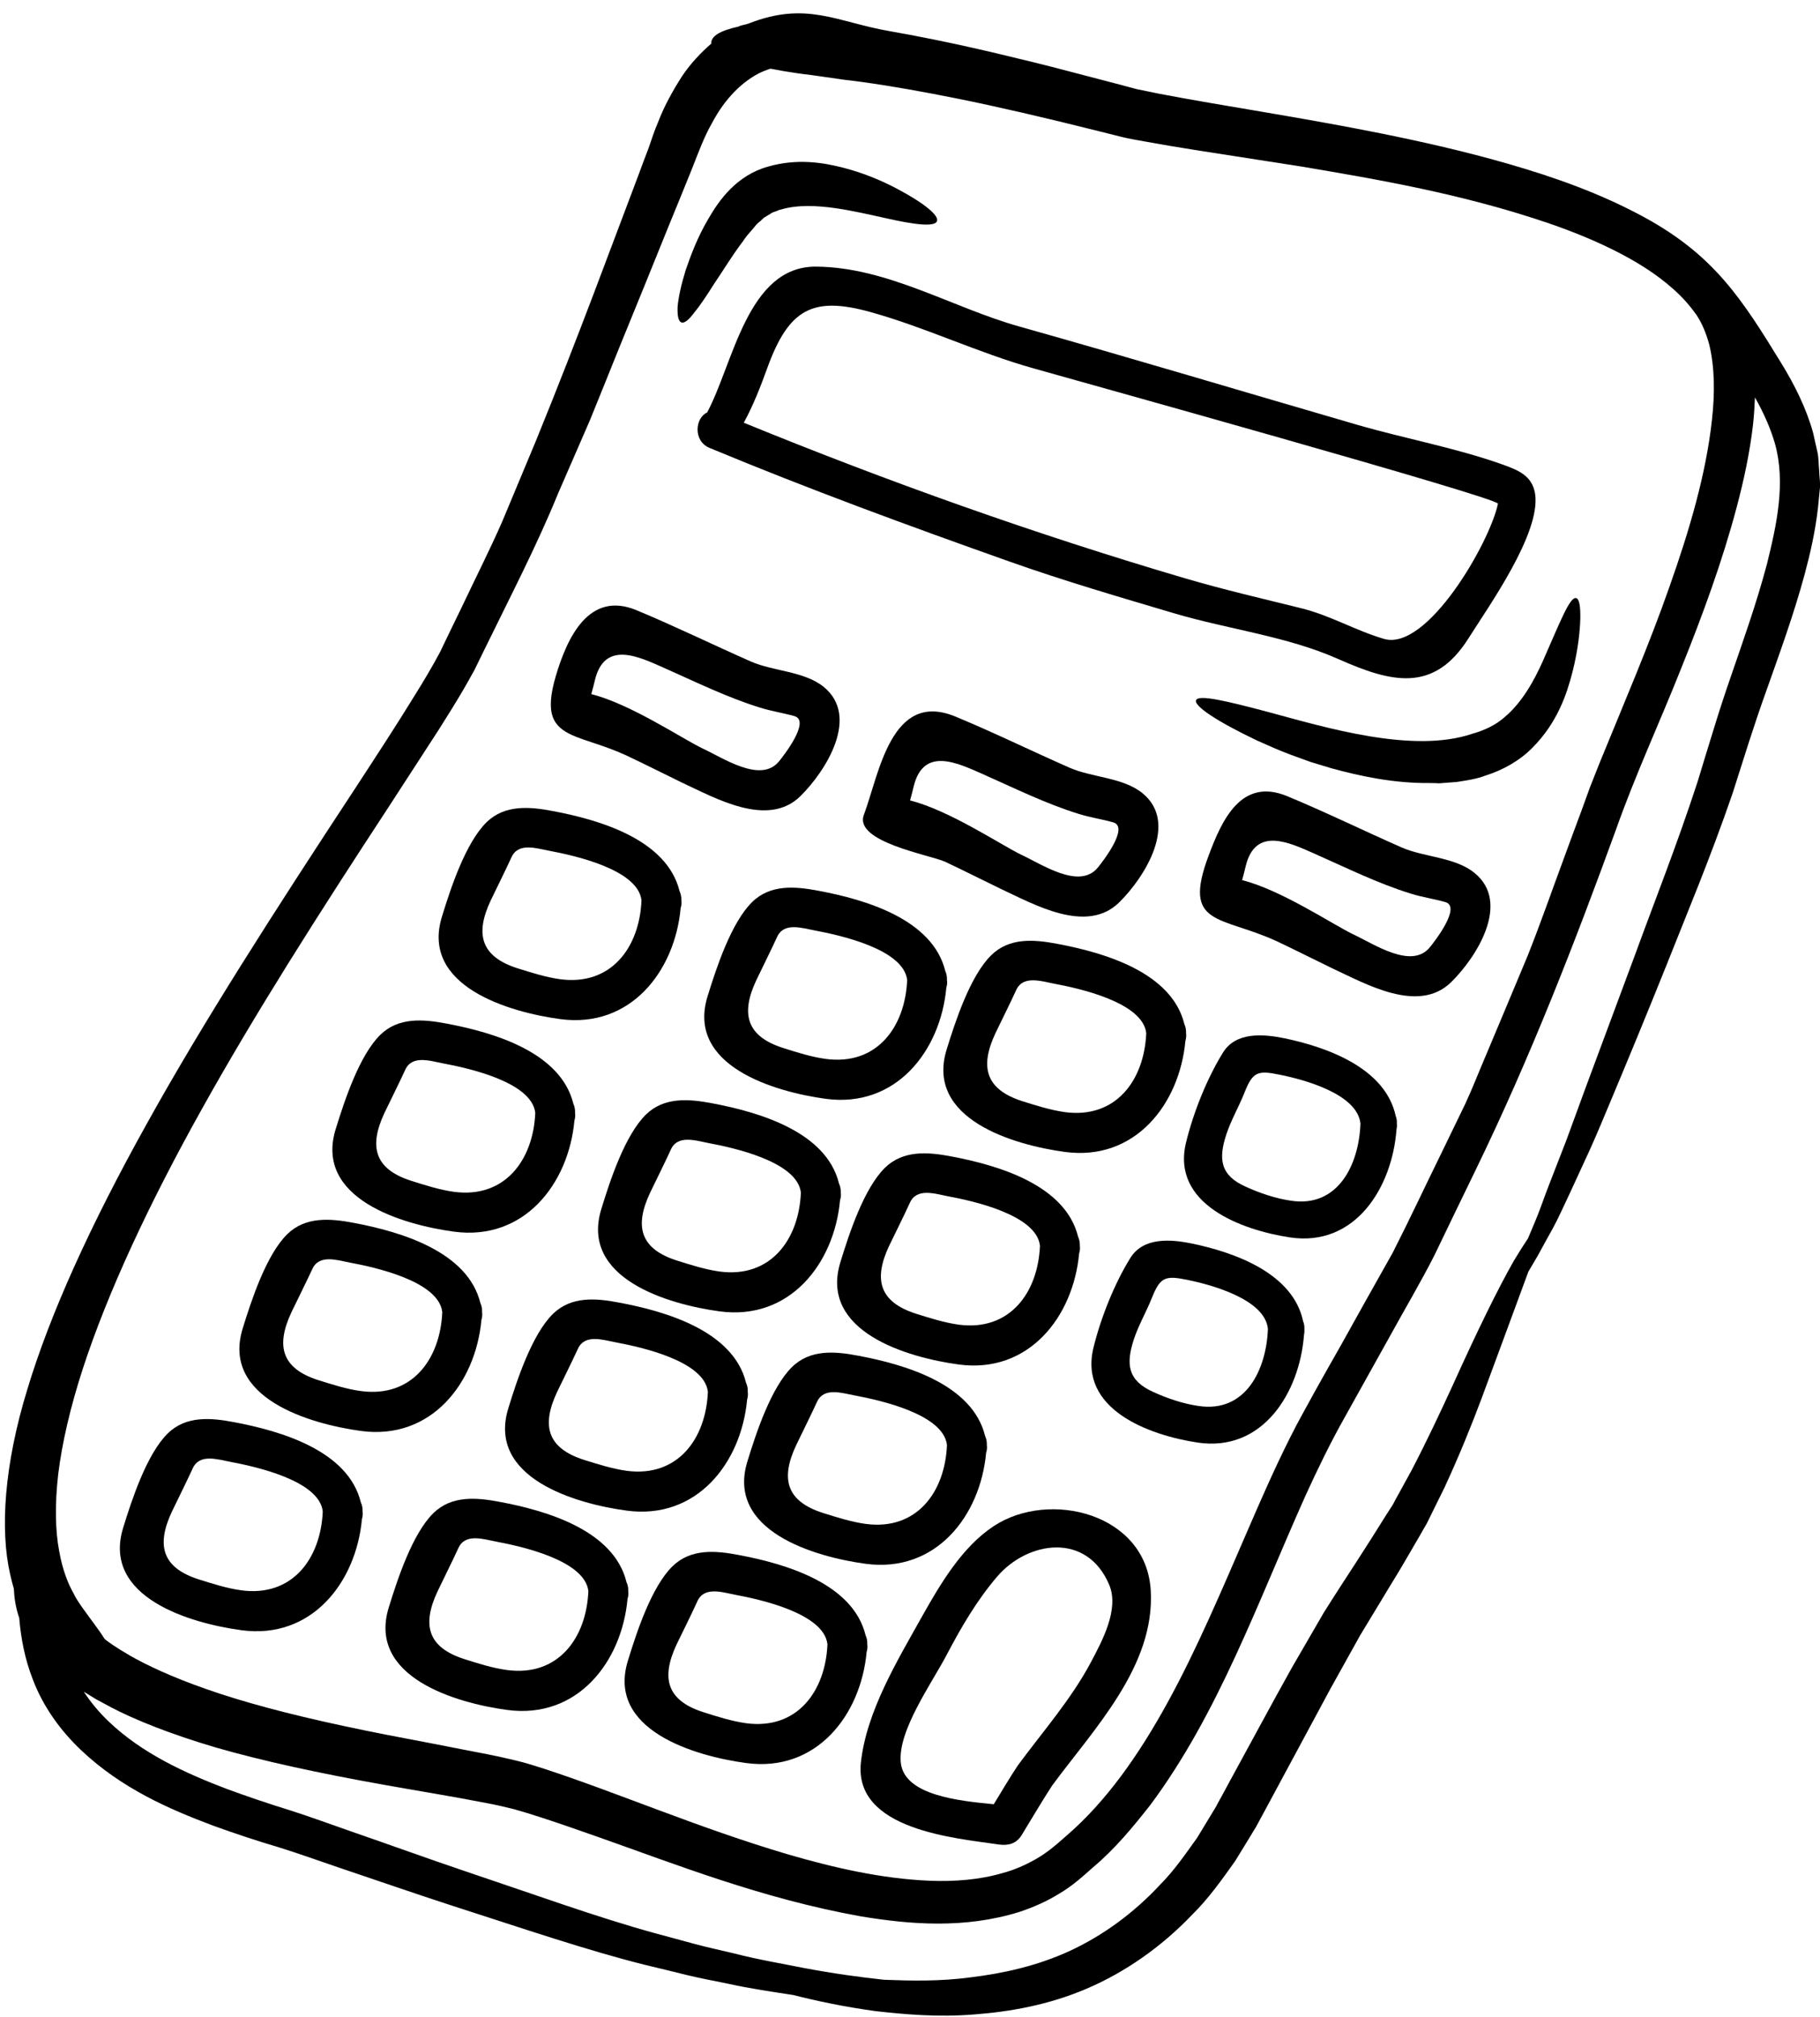
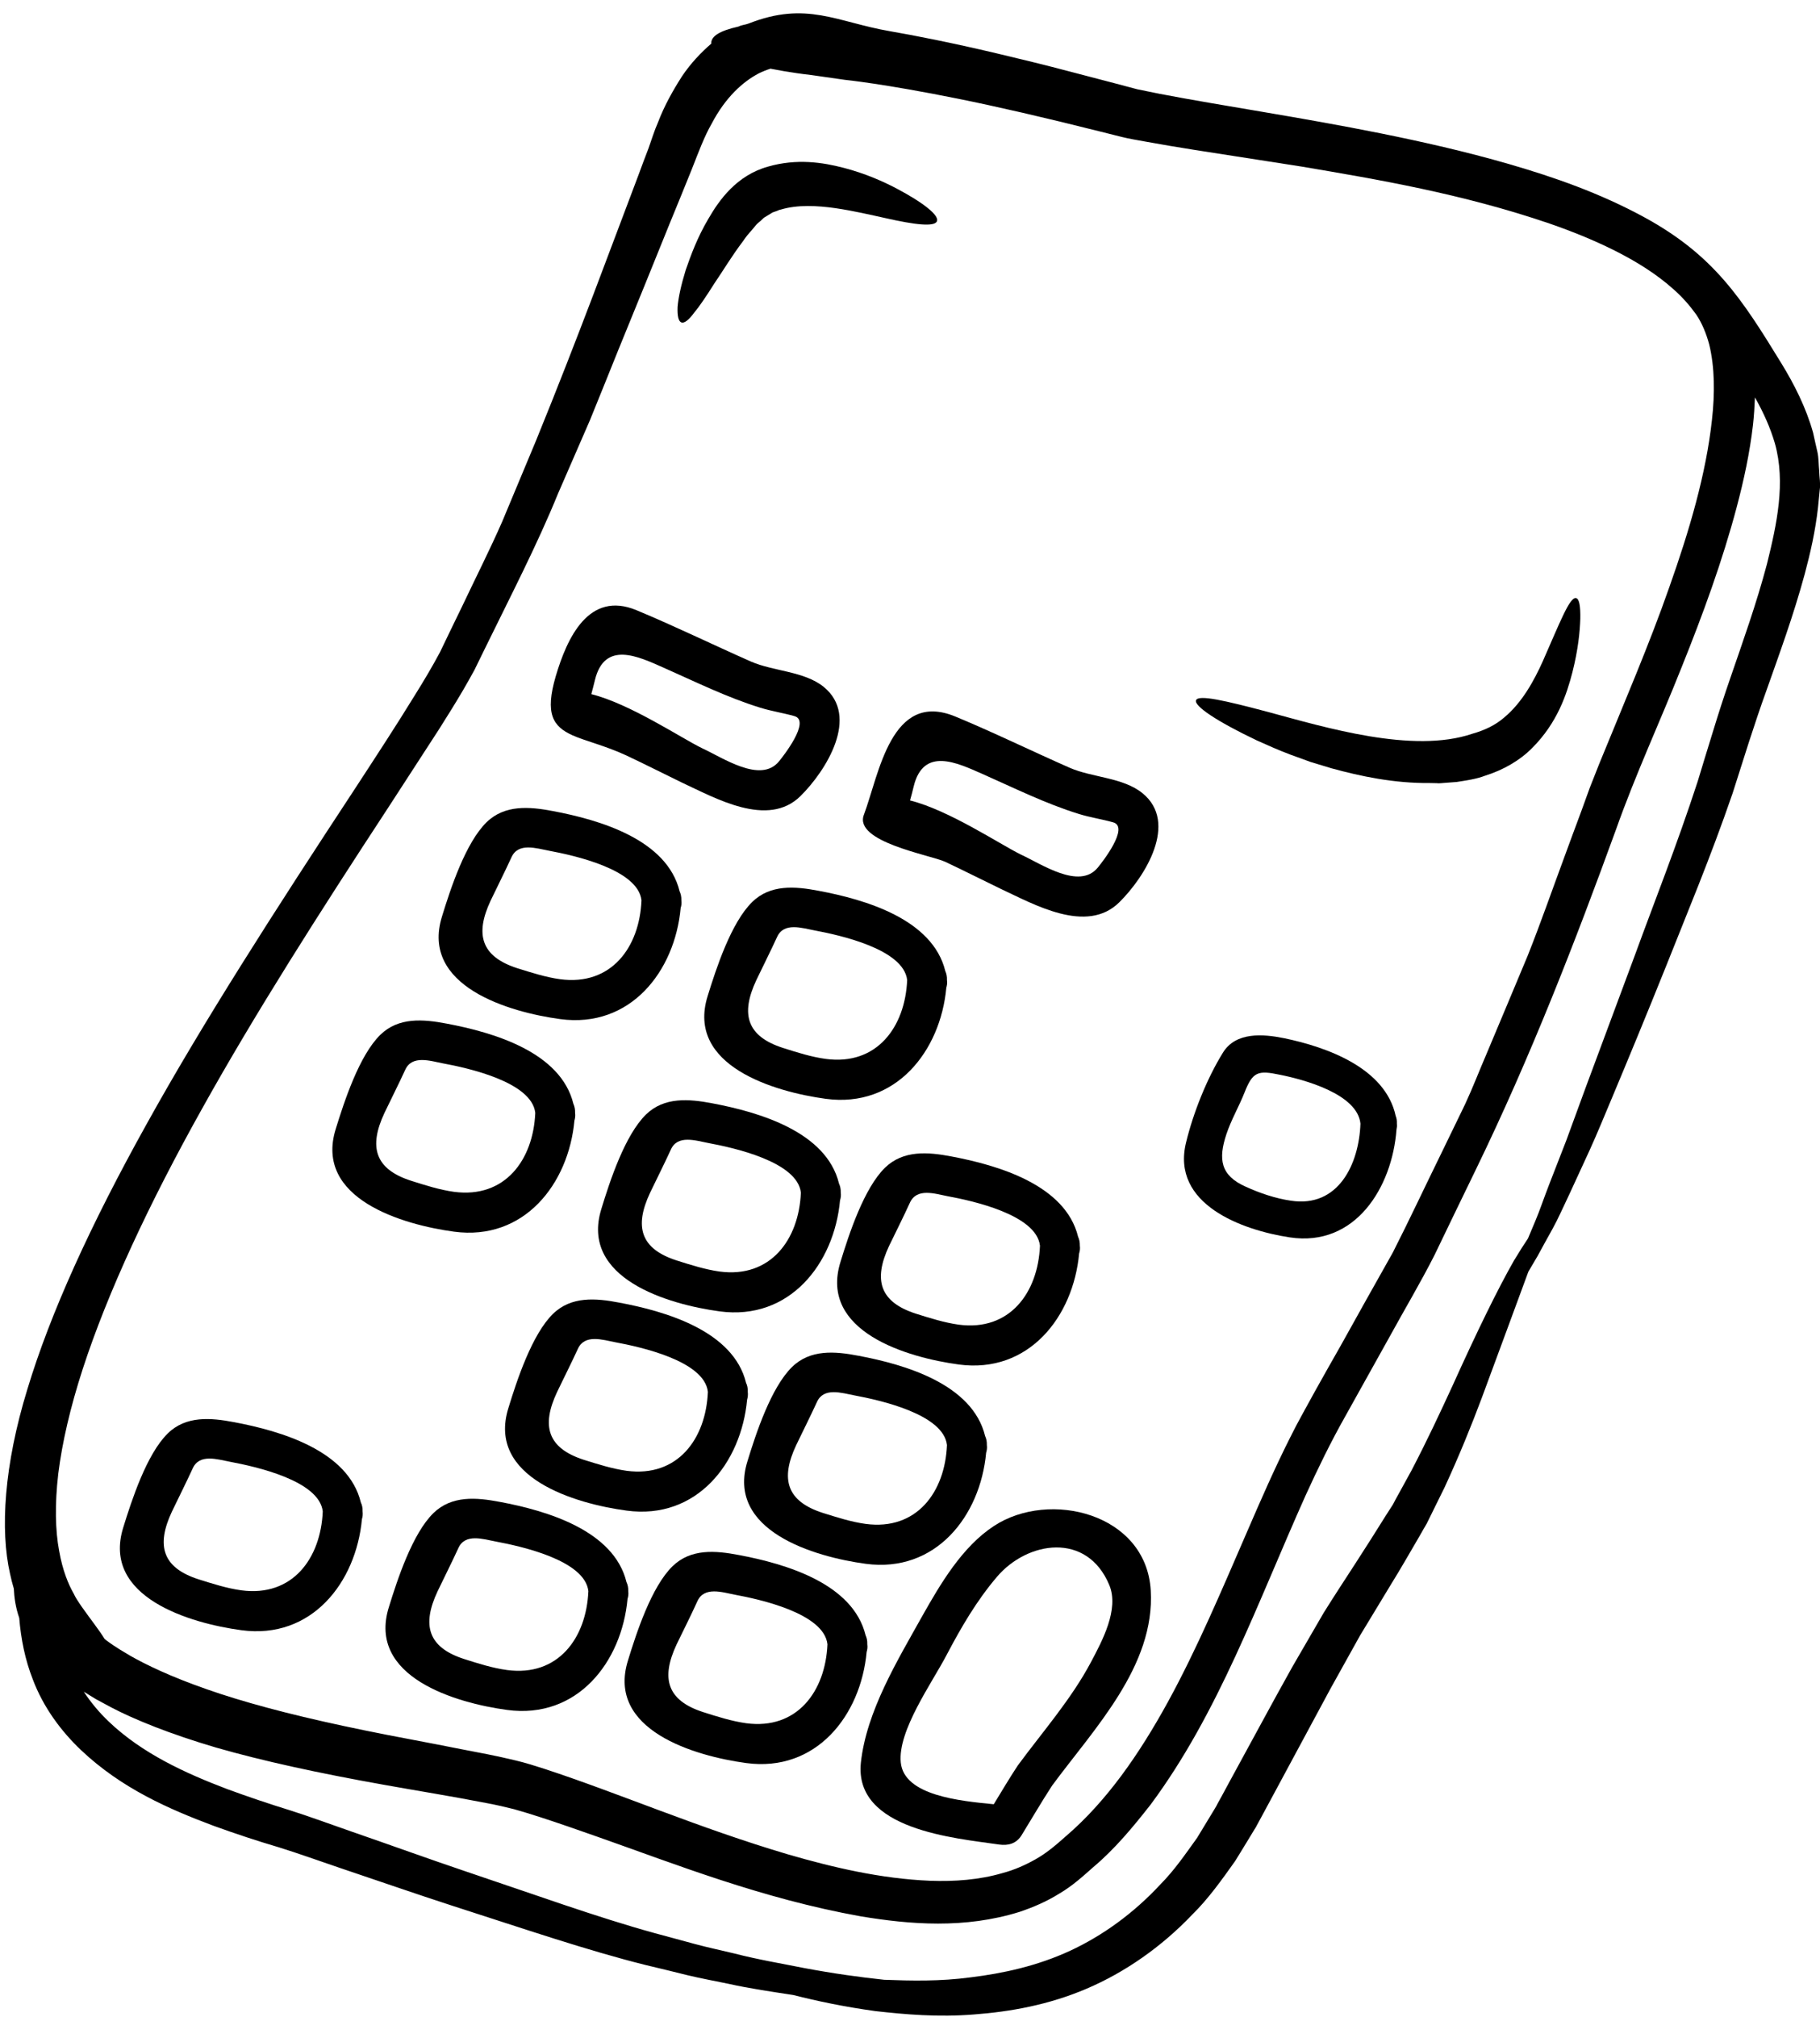
<svg xmlns="http://www.w3.org/2000/svg" height="120.9" preserveAspectRatio="xMidYMid meet" version="1.0" viewBox="9.3 3.2 109.1 120.9" width="109.1" zoomAndPan="magnify">
  <g id="change1_1">
    <path d="M 111.922 28.375 C 112.102 26.777 112.09 25.215 111.762 23.855 C 111.578 23.176 111.332 22.578 110.988 22.062 C 110.605 21.527 110.152 21.004 109.621 20.539 C 108.586 19.609 107.359 18.855 106.094 18.219 C 104.816 17.578 103.504 17.055 102.199 16.602 C 96.926 14.801 91.84 13.949 87.328 13.184 C 85.039 12.824 82.906 12.492 80.906 12.184 C 79.898 12.023 78.926 11.863 77.977 11.688 C 77.516 11.602 76.984 11.52 76.555 11.41 C 76.105 11.297 75.668 11.188 75.246 11.082 C 71.832 10.223 69.047 9.586 66.77 9.125 C 62.246 8.211 59.938 7.984 59.938 7.984 C 59.219 7.883 58.559 7.785 57.945 7.699 C 57.332 7.629 56.777 7.547 56.273 7.461 C 55.996 7.41 55.73 7.363 55.484 7.316 C 55.254 7.391 55.016 7.484 54.77 7.605 C 53.84 8.098 52.793 9.02 51.961 10.613 C 51.523 11.371 51.18 12.301 50.773 13.336 C 50.352 14.379 49.906 15.477 49.426 16.641 C 48.496 18.949 47.469 21.473 46.359 24.188 C 45.82 25.543 45.246 26.941 44.664 28.383 C 44.043 29.816 43.402 31.289 42.746 32.793 C 41.504 35.844 39.906 38.926 38.328 42.152 C 38.137 42.547 37.938 42.957 37.738 43.359 C 37.516 43.766 37.285 44.172 37.055 44.57 C 36.586 45.367 36.098 46.148 35.605 46.926 C 34.602 48.473 33.59 50.031 32.562 51.617 C 28.441 57.906 24.586 63.949 21.418 69.637 C 18.246 75.312 15.758 80.641 14.258 85.25 C 13.512 87.551 13.023 89.668 12.793 91.523 C 12.578 93.371 12.617 94.938 12.844 96.141 C 13.055 97.344 13.414 98.18 13.711 98.695 C 13.836 98.969 13.973 99.152 14.051 99.277 C 14.141 99.406 14.18 99.469 14.18 99.469 C 14.77 100.305 15.246 100.895 15.566 101.418 C 15.629 101.477 15.684 101.523 15.758 101.57 C 15.758 101.57 16.168 101.891 17.102 102.43 C 18.039 102.965 19.535 103.688 21.664 104.43 C 23.789 105.18 26.551 105.926 29.918 106.645 C 31.598 107.008 33.438 107.359 35.43 107.734 C 36.434 107.934 37.469 108.133 38.543 108.34 C 39.086 108.449 39.633 108.57 40.207 108.707 C 40.805 108.848 41.379 109.031 41.949 109.215 C 46.441 110.688 51.164 112.75 56.559 114.344 C 59.242 115.121 62.109 115.797 65.055 115.918 C 66.523 115.973 68.012 115.863 69.395 115.457 C 70.094 115.273 70.758 114.98 71.379 114.629 C 72.008 114.277 72.566 113.809 73.184 113.258 C 75.629 111.164 77.59 108.34 79.316 105.191 C 81.043 102.039 82.516 98.555 84.094 94.914 C 84.883 93.09 85.695 91.227 86.633 89.363 C 87.09 88.434 87.637 87.484 88.137 86.562 C 88.641 85.664 89.148 84.754 89.668 83.848 C 90.684 82.016 91.73 80.152 92.789 78.273 C 93.77 76.348 94.699 74.355 95.68 72.359 C 96.164 71.355 96.648 70.359 97.129 69.371 C 97.59 68.379 97.98 67.359 98.41 66.363 C 99.246 64.371 100.074 62.406 100.879 60.473 C 101.656 58.52 102.336 56.562 103.043 54.652 C 103.395 53.695 103.742 52.746 104.094 51.809 C 104.262 51.34 104.438 50.867 104.602 50.406 C 104.793 49.922 104.977 49.445 105.168 48.973 C 106.676 45.281 108.172 41.809 109.371 38.379 C 110.582 34.961 111.57 31.594 111.922 28.375 Z M 115.219 37.008 C 115.812 34.617 116.355 32.117 115.695 29.77 C 115.426 28.848 115.02 27.938 114.5 27.016 C 114.477 27.562 114.445 28.113 114.383 28.664 C 114.191 30.328 113.84 31.961 113.41 33.582 C 112.551 36.824 111.379 40.023 110.09 43.227 C 108.816 46.441 107.344 49.602 106.172 52.914 C 103.734 59.617 101.059 66.531 97.746 73.344 C 96.918 75.051 96.098 76.738 95.289 78.426 C 94.445 80.09 93.488 81.691 92.605 83.305 C 91.707 84.922 90.812 86.523 89.93 88.105 C 89.07 89.629 88.297 91.219 87.566 92.82 C 84.684 99.246 82.344 105.879 78.266 111.363 C 77.215 112.703 76.121 114.023 74.84 115.098 C 74.227 115.641 73.574 116.238 72.805 116.684 C 72.047 117.16 71.242 117.504 70.422 117.781 C 67.129 118.809 63.852 118.539 60.902 118.051 C 54.953 116.984 49.809 114.93 45.137 113.289 C 43.973 112.879 42.836 112.48 41.727 112.121 C 41.172 111.938 40.637 111.777 40.117 111.629 C 39.609 111.5 39.078 111.379 38.543 111.277 C 36.387 110.855 34.281 110.52 32.324 110.168 C 28.398 109.469 25.008 108.73 22.246 107.934 C 19.488 107.121 17.371 106.262 15.965 105.527 C 15.613 105.336 15.301 105.168 15.039 105.027 C 14.777 104.867 14.555 104.73 14.379 104.621 C 14.355 104.613 14.348 104.598 14.324 104.59 C 14.754 105.242 15.254 105.84 15.812 106.371 C 17.82 108.289 20.406 109.469 22.914 110.422 C 24.18 110.887 25.43 111.309 26.695 111.699 C 27.945 112.098 29.164 112.551 30.359 112.965 C 32.73 113.785 34.992 114.605 37.109 115.32 C 41.352 116.746 45.109 118.109 48.512 119.047 C 49.363 119.277 50.184 119.5 50.98 119.715 C 51.777 119.93 52.555 120.09 53.305 120.273 C 54.793 120.656 56.203 120.887 57.5 121.148 C 59.285 121.484 60.867 121.699 62.301 121.852 C 63.91 121.914 65.66 121.953 67.484 121.707 C 69.434 121.469 71.48 121.023 73.449 120.113 C 75.398 119.207 77.254 117.867 78.855 116.141 C 79.699 115.289 80.336 114.352 81.059 113.348 C 81.395 112.789 81.734 112.23 82.078 111.668 L 82.207 111.453 L 82.223 111.418 L 82.238 111.395 L 82.293 111.285 L 82.531 110.855 L 83.004 109.98 C 84.285 107.645 85.512 105.344 86.754 103.125 C 87.398 102.016 88.027 100.926 88.648 99.859 C 89.293 98.824 89.945 97.836 90.574 96.863 C 90.887 96.371 91.203 95.887 91.508 95.406 C 91.801 94.945 92.086 94.492 92.367 94.039 C 92.508 93.816 92.652 93.594 92.797 93.371 C 92.914 93.141 93.043 92.906 93.168 92.684 C 93.418 92.223 93.664 91.777 93.91 91.332 C 94.844 89.547 95.648 87.82 96.379 86.234 C 97.812 83.059 99.07 80.473 100.059 78.742 C 100.375 78.219 100.652 77.781 100.895 77.422 C 101.035 77.086 101.18 76.746 101.34 76.363 C 101.609 75.727 101.855 74.984 102.168 74.18 C 102.477 73.387 102.82 72.5 103.195 71.539 C 103.555 70.559 103.941 69.5 104.363 68.352 C 105.219 66.059 106.203 63.402 107.336 60.359 C 108.449 57.301 109.805 53.902 111.066 50.039 C 111.363 49.062 111.664 48.066 111.984 47.039 C 112.309 45.973 112.66 44.883 113.035 43.805 C 113.781 41.633 114.59 39.379 115.219 37.008 Z M 118.352 31.418 C 118.359 31.793 118.441 32.184 118.387 32.539 C 118.352 32.898 118.312 33.266 118.281 33.613 C 118.121 35.039 117.82 36.348 117.484 37.605 C 116.801 40.121 115.957 42.406 115.199 44.555 C 114.809 45.629 114.469 46.664 114.141 47.668 C 113.809 48.719 113.48 49.738 113.164 50.734 C 111.809 54.676 110.375 58.066 109.184 61.078 C 107.973 64.094 106.891 66.707 105.941 68.973 C 105.465 70.105 105.035 71.156 104.602 72.109 C 104.164 73.059 103.77 73.926 103.402 74.715 C 103.027 75.496 102.719 76.211 102.375 76.832 C 102.031 77.445 101.738 77.988 101.477 78.465 C 101.27 78.824 101.086 79.133 100.918 79.414 C 100.246 81.234 99.301 83.809 98.129 86.969 C 97.512 88.617 96.785 90.414 95.902 92.328 C 95.668 92.797 95.43 93.281 95.191 93.77 C 95.074 94.016 94.953 94.254 94.828 94.508 C 94.691 94.746 94.547 94.984 94.41 95.234 C 94.125 95.727 93.84 96.219 93.543 96.723 C 93.273 97.191 92.965 97.695 92.668 98.18 C 92.07 99.176 91.449 100.188 90.828 101.219 C 90.246 102.262 89.66 103.32 89.055 104.406 C 87.859 106.625 86.625 108.918 85.359 111.27 L 84.883 112.152 L 84.645 112.59 L 84.586 112.703 L 84.492 112.852 L 84.363 113.066 C 84.023 113.625 83.68 114.191 83.34 114.738 C 82.547 115.855 81.715 117.023 80.766 117.949 C 78.918 119.891 76.719 121.414 74.445 122.383 C 72.16 123.363 69.836 123.77 67.691 123.93 C 65.543 124.105 63.559 123.93 61.777 123.73 C 59.91 123.473 58.266 123.125 56.855 122.766 C 55.621 122.574 54.301 122.391 52.914 122.082 C 52.141 121.922 51.344 121.777 50.527 121.582 C 49.707 121.379 48.871 121.172 47.992 120.965 C 44.516 120.098 40.699 118.793 36.387 117.406 C 34.227 116.707 32.016 115.934 29.641 115.137 C 28.457 114.738 27.262 114.301 26.004 113.91 C 24.742 113.539 23.422 113.102 22.094 112.621 C 19.449 111.629 16.598 110.395 14.164 108.094 C 12.961 106.953 11.895 105.52 11.266 103.848 C 10.805 102.676 10.555 101.43 10.453 100.168 C 10.23 99.523 10.152 98.926 10.129 98.41 C 10.047 98.133 9.969 97.836 9.902 97.52 C 9.305 94.898 9.539 91.02 10.938 86.469 C 12.316 81.898 14.742 76.578 18.09 70.566 C 21.426 64.547 25.723 57.852 30.645 50.367 C 31.871 48.488 33.059 46.672 34.148 44.898 C 34.699 44.016 35.223 43.137 35.676 42.285 C 36.113 41.379 36.543 40.477 36.973 39.602 C 37.809 37.836 38.66 36.156 39.395 34.484 C 40.102 32.793 40.781 31.172 41.434 29.602 C 43.996 23.32 45.957 17.938 47.59 13.645 C 47.785 13.105 47.984 12.59 48.176 12.086 C 48.367 11.555 48.512 11.059 48.742 10.539 C 49.125 9.531 49.648 8.605 50.184 7.77 C 50.703 6.996 51.312 6.355 51.941 5.812 C 51.941 5.797 51.934 5.805 51.934 5.789 C 51.934 5.367 52.438 5.047 53.566 4.793 C 53.773 4.688 53.98 4.688 54.18 4.609 C 57.652 3.246 59.445 4.516 62.645 5.07 C 64.117 5.324 66.281 5.746 69.031 6.395 C 70.398 6.719 71.918 7.086 73.566 7.523 C 74.387 7.738 75.238 7.961 76.121 8.191 C 76.57 8.312 77.016 8.43 77.477 8.551 C 77.922 8.645 78.379 8.734 78.84 8.828 C 82.676 9.562 87.16 10.207 92.078 11.195 C 94.547 11.695 97.117 12.27 99.777 13.039 C 102.438 13.812 105.191 14.762 107.891 16.234 C 112.055 18.512 113.719 21.113 116.086 24.977 C 116.863 26.242 117.574 27.652 117.988 29.141 C 118.074 29.523 118.152 29.898 118.242 30.273 C 118.328 30.645 118.312 31.035 118.352 31.418" fill="inherit" />
    <path d="M 103.781 39.047 C 103.965 39.086 104.047 39.523 104.031 40.289 C 104.008 41.043 103.902 42.137 103.559 43.488 C 103.219 44.809 102.652 46.523 101.148 48.027 C 100.406 48.781 99.398 49.355 98.32 49.691 C 97.805 49.891 97.184 49.977 96.617 50.066 C 96.371 50.082 96.125 50.105 95.879 50.121 L 95.688 50.137 L 95.527 50.145 L 95.43 50.137 L 95.027 50.129 C 92.867 50.152 90.859 49.723 89.117 49.246 C 88.688 49.117 88.266 48.988 87.852 48.863 C 87.453 48.711 87.062 48.578 86.691 48.441 C 85.941 48.16 85.273 47.859 84.656 47.582 C 82.223 46.426 80.867 45.504 80.996 45.168 C 81.133 44.809 82.781 45.199 85.305 45.867 C 88.766 46.801 93.996 48.387 97.555 47.176 C 98.297 46.969 98.949 46.656 99.477 46.195 C 100.551 45.297 101.254 43.996 101.77 42.859 C 102.797 40.535 103.402 38.941 103.781 39.047" fill="inherit" />
-     <path d="M 92.254 41.488 C 94.852 42.262 98.625 35.684 99.094 33.387 C 99.094 33.027 73.648 25.957 71.281 25.285 C 67.93 24.348 64.793 22.82 61.457 21.895 C 58.043 20.953 56.594 21.688 55.305 25.23 C 54.883 26.395 54.461 27.477 53.887 28.535 C 62.531 32.07 71.379 35.223 80.336 37.859 C 82.637 38.535 84.945 39.07 87.27 39.645 C 89.055 40.082 90.512 40.973 92.254 41.488 Z M 101.324 32.812 C 101.664 35.168 98.535 39.539 97.328 41.457 C 95.246 44.754 92.699 44.109 89.508 42.691 C 86.465 41.34 82.957 40.918 79.754 39.977 C 76.418 38.988 73.074 38.012 69.793 36.848 C 63.773 34.715 57.738 32.5 51.84 30.047 C 50.836 29.633 50.965 28.25 51.688 27.922 C 53.266 24.984 54.102 19.148 58.219 19.18 C 62.5 19.211 66.363 21.633 70.406 22.77 C 77.184 24.676 83.918 26.703 90.676 28.664 C 93.512 29.484 96.547 30.039 99.316 31.02 C 100.297 31.371 101.156 31.695 101.324 32.812" fill="inherit" />
-     <path d="M 95.008 59.977 C 95.238 59.699 96.945 57.539 95.934 57.262 C 95.258 57.07 94.547 56.969 93.887 56.762 C 91.898 56.148 89.969 55.191 88.066 54.348 C 86.594 53.703 84.555 52.707 83.973 55.113 C 83.91 55.398 83.832 55.668 83.758 55.949 C 86.086 56.531 89.133 58.57 90.383 59.18 C 91.633 59.754 93.902 61.324 95.008 59.977 Z M 97.684 55.512 C 99.883 57.285 97.828 60.551 96.297 62.055 C 94.34 63.988 91.18 62.168 89.18 61.242 C 88.066 60.703 86.969 60.145 85.852 59.617 C 82.461 58.051 80.145 58.75 81.754 54.469 C 82.555 52.328 83.711 49.777 86.465 50.918 C 88.766 51.871 91.043 52.988 93.336 53.996 C 94.676 54.578 96.531 54.57 97.684 55.512" fill="inherit" />
    <path d="M 90.852 70.543 C 90.676 68.758 87.453 67.898 86.027 67.613 C 84.707 67.336 84.395 67.422 83.902 68.68 C 83.57 69.516 83.105 70.312 82.82 71.164 C 82.32 72.668 82.453 73.648 83.98 74.324 C 84.816 74.707 85.766 75.027 86.68 75.16 C 89.523 75.598 90.766 72.973 90.852 70.543 Z M 93.035 70.543 C 93.051 70.68 93.035 70.789 93.012 70.902 C 92.758 74.332 90.566 77.957 86.617 77.359 C 83.742 76.922 79.492 75.375 80.398 71.672 C 80.828 69.898 81.648 67.836 82.613 66.281 C 83.387 65.031 85.023 65.168 86.277 65.422 C 88.863 65.957 92.348 67.215 92.965 70.082 C 93.02 70.215 93.043 70.367 93.035 70.543" fill="inherit" />
-     <path d="M 85.305 82.844 C 85.129 81.059 81.902 80.199 80.488 79.906 C 79.156 79.637 78.855 79.723 78.352 80.98 C 78.02 81.816 77.555 82.605 77.27 83.465 C 76.777 84.969 76.906 85.941 78.434 86.625 C 79.277 87.008 80.215 87.328 81.133 87.461 C 83.98 87.898 85.215 85.273 85.305 82.844 Z M 87.492 82.844 C 87.5 82.98 87.492 83.09 87.469 83.203 C 87.207 86.633 85.016 90.258 81.066 89.652 C 78.195 89.215 73.949 87.676 74.848 83.969 C 75.281 82.199 76.098 80.137 77.062 78.586 C 77.844 77.336 79.484 77.469 80.727 77.723 C 83.32 78.258 86.809 79.508 87.414 82.383 C 87.469 82.512 87.5 82.668 87.492 82.844" fill="inherit" />
-     <path d="M 78.012 65.121 C 77.805 63.258 73.934 62.422 72.477 62.152 C 71.699 62 70.621 61.641 70.215 62.539 C 69.816 63.41 69.379 64.27 68.965 65.137 C 68.02 67.16 68.395 68.488 70.566 69.191 C 71.402 69.453 72.27 69.73 73.137 69.852 C 76.195 70.258 77.891 67.941 78.012 65.121 Z M 80.398 65.121 C 80.422 65.297 80.398 65.449 80.359 65.582 C 80.008 69.379 77.336 72.805 73.137 72.238 C 70.074 71.824 64.746 70.273 66.051 66.086 C 66.562 64.43 67.461 61.672 68.727 60.441 C 69.816 59.379 71.289 59.5 72.699 59.77 C 75.504 60.297 79.539 61.473 80.297 64.578 C 80.367 64.73 80.406 64.906 80.398 65.121" fill="inherit" />
    <path d="M 74.707 102.797 C 75.359 101.562 76.402 99.652 75.797 98.195 C 74.461 94.992 70.887 95.551 69.055 97.711 C 67.844 99.137 66.926 100.711 66.059 102.359 C 65.176 104.055 63.105 106.922 63.297 108.832 C 63.496 110.816 66.84 111.133 68.871 111.332 C 69.348 110.551 69.809 109.77 70.312 109.008 C 71.809 106.977 73.52 105.035 74.707 102.797 Z M 78.281 98.512 C 78.551 103.051 74.871 106.816 72.371 110.211 C 71.734 111.188 71.148 112.199 70.535 113.195 C 70.223 113.695 69.738 113.824 69.188 113.746 C 66.586 113.363 60.477 112.879 60.906 108.832 C 61.242 105.758 63.098 102.719 64.578 100.066 C 65.668 98.133 66.973 95.902 68.887 94.652 C 72.207 92.477 78.004 93.895 78.281 98.512" fill="inherit" />
    <path d="M 75.105 55.199 C 75.336 54.922 77.039 52.766 76.027 52.484 C 75.352 52.293 74.645 52.191 73.98 51.984 C 71.992 51.371 70.066 50.414 68.16 49.57 C 66.688 48.926 64.652 47.93 64.07 50.336 C 64.008 50.621 63.926 50.895 63.852 51.172 C 66.18 51.754 69.227 53.789 70.477 54.406 C 71.727 54.977 73.996 56.547 75.105 55.199 Z M 77.781 50.734 C 79.977 52.508 77.922 55.773 76.395 57.277 C 74.434 59.215 71.273 57.391 69.277 56.465 C 68.16 55.926 67.062 55.367 65.949 54.844 C 65.055 54.438 60.461 53.656 61.086 52.031 C 62 49.594 62.715 44.555 66.562 46.141 C 68.863 47.094 71.141 48.211 73.434 49.219 C 74.77 49.801 76.625 49.793 77.781 50.734" fill="inherit" />
    <path d="M 71.641 77.859 C 71.434 75.996 67.566 75.16 66.105 74.891 C 65.328 74.738 64.254 74.379 63.844 75.281 C 63.449 76.148 63.012 77.008 62.594 77.875 C 61.648 79.898 62.023 81.227 64.199 81.93 C 65.031 82.191 65.902 82.469 66.77 82.59 C 69.824 82.996 71.523 80.68 71.641 77.859 Z M 74.031 77.859 C 74.055 78.035 74.031 78.188 73.988 78.32 C 73.641 82.121 70.965 85.543 66.77 84.977 C 63.703 84.562 58.375 83.012 59.684 78.824 C 60.191 77.168 61.09 74.414 62.355 73.18 C 63.449 72.121 64.922 72.238 66.332 72.508 C 69.133 73.035 73.168 74.215 73.926 77.32 C 73.996 77.469 74.035 77.645 74.031 77.859" fill="inherit" />
    <path d="M 66.066 89.805 C 65.859 87.941 61.992 87.105 60.535 86.832 C 59.754 86.684 58.68 86.324 58.273 87.223 C 57.875 88.09 57.438 88.953 57.023 89.82 C 56.074 91.84 56.449 93.172 58.621 93.871 C 59.461 94.133 60.328 94.414 61.195 94.531 C 64.254 94.938 65.949 92.621 66.066 89.805 Z M 68.457 89.805 C 68.48 89.977 68.457 90.129 68.414 90.266 C 68.066 94.062 65.391 97.484 61.195 96.922 C 58.129 96.508 52.801 94.953 54.109 90.766 C 54.617 89.109 55.52 86.355 56.785 85.121 C 57.875 84.062 59.348 84.18 60.758 84.453 C 63.559 84.977 67.594 86.156 68.352 89.262 C 68.422 89.414 68.465 89.59 68.457 89.805" fill="inherit" />
    <path d="M 63.68 61.938 C 63.473 60.074 59.602 59.238 58.145 58.965 C 57.363 58.816 56.289 58.457 55.883 59.355 C 55.484 60.223 55.047 61.086 54.633 61.953 C 53.688 63.973 54.059 65.305 56.234 66.004 C 57.07 66.27 57.938 66.547 58.805 66.664 C 61.863 67.07 63.559 64.754 63.68 61.938 Z M 66.066 61.938 C 66.094 62.109 66.066 62.262 66.027 62.398 C 65.676 66.195 63.004 69.617 58.805 69.055 C 55.742 68.641 50.414 67.086 51.719 62.898 C 52.23 61.242 53.129 58.488 54.395 57.254 C 55.484 56.195 56.961 56.316 58.367 56.586 C 61.172 57.109 65.207 58.289 65.965 61.395 C 66.035 61.547 66.074 61.723 66.066 61.938" fill="inherit" />
    <path d="M 63.035 14.492 C 64.707 15.375 65.59 16.113 65.469 16.449 C 65.344 16.816 64.141 16.672 62.383 16.273 C 61.504 16.082 60.477 15.836 59.379 15.676 C 58.289 15.52 57.102 15.461 56.113 15.758 C 55.973 15.781 55.914 15.836 55.82 15.859 C 55.723 15.906 55.652 15.891 55.484 16.012 L 55.105 16.242 L 55.082 16.258 L 55.016 16.32 L 54.891 16.441 C 54.801 16.52 54.715 16.578 54.625 16.68 L 54.363 16.996 C 54.18 17.199 54.004 17.402 53.848 17.645 C 53.176 18.527 52.629 19.449 52.125 20.184 C 51.641 20.949 51.242 21.547 50.906 21.949 C 50.582 22.383 50.32 22.59 50.145 22.523 C 49.969 22.461 49.898 22.133 49.918 21.602 C 49.961 21.051 50.129 20.277 50.406 19.379 C 50.719 18.48 51.105 17.422 51.777 16.289 C 52.41 15.199 53.449 13.711 55.344 13.184 C 57.062 12.691 58.613 12.93 59.871 13.258 C 61.148 13.59 62.199 14.055 63.035 14.492" fill="inherit" />
-     <path d="M 58.902 101.746 C 58.695 99.883 54.824 99.047 53.367 98.777 C 52.59 98.625 51.512 98.266 51.105 99.164 C 50.711 100.035 50.273 100.895 49.855 101.762 C 48.91 103.785 49.281 105.113 51.457 105.812 C 52.293 106.078 53.16 106.355 54.031 106.477 C 57.086 106.883 58.781 104.562 58.902 101.746 Z M 61.289 101.746 C 61.316 101.922 61.289 102.074 61.25 102.207 C 60.902 106.008 58.227 109.43 54.031 108.863 C 50.965 108.449 45.637 106.898 46.945 102.711 C 47.453 101.055 48.352 98.297 49.617 97.066 C 50.711 96.004 52.18 96.125 53.59 96.395 C 56.395 96.922 60.43 98.098 61.188 101.207 C 61.258 101.355 61.297 101.531 61.289 101.746" fill="inherit" />
+     <path d="M 58.902 101.746 C 58.695 99.883 54.824 99.047 53.367 98.777 C 52.59 98.625 51.512 98.266 51.105 99.164 C 50.711 100.035 50.273 100.895 49.855 101.762 C 48.91 103.785 49.281 105.113 51.457 105.812 C 52.293 106.078 53.16 106.355 54.031 106.477 C 57.086 106.883 58.781 104.562 58.902 101.746 M 61.289 101.746 C 61.316 101.922 61.289 102.074 61.25 102.207 C 60.902 106.008 58.227 109.43 54.031 108.863 C 50.965 108.449 45.637 106.898 46.945 102.711 C 47.453 101.055 48.352 98.297 49.617 97.066 C 50.711 96.004 52.18 96.125 53.59 96.395 C 56.395 96.922 60.43 98.098 61.188 101.207 C 61.258 101.355 61.297 101.531 61.289 101.746" fill="inherit" />
    <path d="M 57.309 74.676 C 57.102 72.812 53.23 71.977 51.777 71.707 C 50.996 71.555 49.918 71.195 49.516 72.094 C 49.117 72.965 48.68 73.824 48.266 74.691 C 47.316 76.715 47.691 78.043 49.863 78.742 C 50.703 79.008 51.57 79.285 52.438 79.406 C 55.492 79.812 57.191 77.492 57.309 74.676 Z M 59.699 74.676 C 59.723 74.852 59.699 75.004 59.656 75.137 C 59.309 78.934 56.633 82.359 52.438 81.793 C 49.371 81.379 44.043 79.828 45.352 75.641 C 45.859 73.98 46.762 71.227 48.027 69.992 C 49.117 68.934 50.59 69.055 52 69.324 C 54.801 69.852 58.84 71.027 59.594 74.133 C 59.664 74.285 59.707 74.461 59.699 74.676" fill="inherit" />
    <path d="M 55.996 48.832 C 56.227 48.551 57.93 46.395 56.918 46.117 C 56.242 45.926 55.531 45.82 54.871 45.613 C 52.883 45 50.957 44.047 49.051 43.203 C 47.582 42.555 45.539 41.562 44.961 43.965 C 44.898 44.254 44.816 44.523 44.746 44.801 C 47.07 45.383 50.117 47.422 51.371 48.035 C 52.621 48.605 54.891 50.176 55.996 48.832 Z M 58.672 44.363 C 60.867 46.141 58.812 49.402 57.285 50.91 C 55.328 52.844 52.164 51.02 50.168 50.098 C 49.051 49.555 47.953 48.996 46.84 48.473 C 45.566 47.883 44.426 47.629 43.605 47.262 C 42.453 46.738 41.949 45.988 42.617 43.719 C 43.289 41.449 44.586 38.582 47.453 39.77 C 49.754 40.727 52.031 41.84 54.324 42.852 C 55.66 43.434 57.516 43.426 58.672 44.363" fill="inherit" />
    <path d="M 51.734 86.617 C 51.531 84.754 47.66 83.918 46.203 83.648 C 45.422 83.496 44.348 83.141 43.941 84.039 C 43.543 84.906 43.105 85.766 42.691 86.633 C 41.742 88.656 42.117 89.984 44.293 90.688 C 45.129 90.949 45.996 91.227 46.863 91.348 C 49.918 91.754 51.617 89.438 51.734 86.617 Z M 54.125 86.617 C 54.148 86.793 54.125 86.945 54.086 87.082 C 53.734 90.879 51.066 94.301 46.863 93.734 C 43.797 93.324 38.469 91.77 39.777 87.582 C 40.285 85.926 41.188 83.172 42.453 81.938 C 43.543 80.879 45.016 80.996 46.426 81.27 C 49.227 81.793 53.266 82.973 54.023 86.078 C 54.094 86.227 54.133 86.402 54.125 86.617" fill="inherit" />
    <path d="M 47.754 57.16 C 47.547 55.297 43.68 54.461 42.223 54.188 C 41.441 54.039 40.367 53.68 39.961 54.578 C 39.562 55.449 39.125 56.309 38.711 57.176 C 37.762 59.199 38.137 60.527 40.309 61.227 C 41.148 61.488 42.016 61.77 42.883 61.887 C 45.941 62.293 47.637 59.977 47.754 57.16 Z M 50.145 57.16 C 50.168 57.336 50.145 57.484 50.102 57.621 C 49.754 61.418 47.086 64.844 42.883 64.277 C 39.816 63.863 34.488 62.309 35.797 58.121 C 36.305 56.465 37.207 53.711 38.469 52.477 C 39.562 51.418 41.035 51.539 42.445 51.809 C 45.246 52.336 49.281 53.512 50.039 56.617 C 50.109 56.77 50.152 56.945 50.145 57.16" fill="inherit" />
    <path d="M 44.57 98.562 C 44.363 96.699 40.492 95.863 39.035 95.59 C 38.258 95.441 37.18 95.082 36.777 95.98 C 36.379 96.848 35.941 97.711 35.527 98.578 C 34.578 100.602 34.953 101.93 37.125 102.629 C 37.961 102.895 38.828 103.172 39.699 103.289 C 42.754 103.695 44.449 101.379 44.57 98.562 Z M 46.961 98.562 C 46.984 98.734 46.961 98.887 46.918 99.023 C 46.57 102.82 43.902 106.246 39.699 105.68 C 36.633 105.266 31.305 103.715 32.609 99.523 C 33.121 97.867 34.02 95.113 35.285 93.879 C 36.379 92.82 37.848 92.941 39.262 93.211 C 42.062 93.734 46.098 94.914 46.855 98.02 C 46.926 98.172 46.969 98.348 46.961 98.562" fill="inherit" />
    <path d="M 41.387 69.898 C 41.18 68.035 37.309 67.199 35.852 66.93 C 35.074 66.777 33.996 66.418 33.59 67.32 C 33.191 68.188 32.754 69.047 32.34 69.914 C 31.395 71.938 31.77 73.266 33.941 73.965 C 34.777 74.23 35.645 74.508 36.512 74.629 C 39.57 75.035 41.266 72.719 41.387 69.898 Z M 43.773 69.898 C 43.797 70.074 43.773 70.223 43.734 70.359 C 43.383 74.156 40.719 77.582 36.512 77.016 C 33.449 76.602 28.121 75.051 29.426 70.859 C 29.938 69.207 30.836 66.449 32.102 65.215 C 33.191 64.156 34.664 64.277 36.074 64.547 C 38.879 65.074 42.914 66.25 43.672 69.355 C 43.742 69.508 43.781 69.684 43.773 69.898" fill="inherit" />
-     <path d="M 35.812 81.84 C 35.605 79.977 31.734 79.141 30.277 78.871 C 29.496 78.719 28.422 78.359 28.02 79.262 C 27.617 80.129 27.18 80.988 26.766 81.855 C 25.82 83.879 26.195 85.211 28.367 85.91 C 29.203 86.172 30.07 86.453 30.941 86.57 C 33.996 86.977 35.691 84.66 35.812 81.84 Z M 38.199 81.84 C 38.223 82.016 38.199 82.168 38.16 82.301 C 37.809 86.102 35.145 89.523 30.941 88.961 C 27.875 88.543 22.547 86.992 23.852 82.805 C 24.363 81.148 25.262 78.395 26.527 77.16 C 27.617 76.102 29.094 76.219 30.5 76.488 C 33.305 77.016 37.34 78.195 38.098 81.301 C 38.168 81.449 38.207 81.625 38.199 81.84" fill="inherit" />
    <path d="M 28.648 93.785 C 28.441 91.922 24.57 91.086 23.113 90.812 C 22.332 90.664 21.258 90.305 20.852 91.203 C 20.453 92.074 20.016 92.934 19.602 93.801 C 18.656 95.824 19.027 97.152 21.203 97.852 C 22.039 98.113 22.906 98.395 23.773 98.512 C 26.832 98.918 28.527 96.602 28.648 93.785 Z M 31.035 93.785 C 31.059 93.961 31.035 94.109 30.996 94.246 C 30.645 98.043 27.977 101.469 23.773 100.902 C 20.707 100.488 15.383 98.934 16.688 94.746 C 17.199 93.09 18.098 90.336 19.363 89.102 C 20.453 88.043 21.926 88.164 23.336 88.434 C 26.137 88.961 30.176 90.137 30.93 93.242 C 31.004 93.395 31.043 93.57 31.035 93.785" fill="inherit" />
  </g>
</svg>